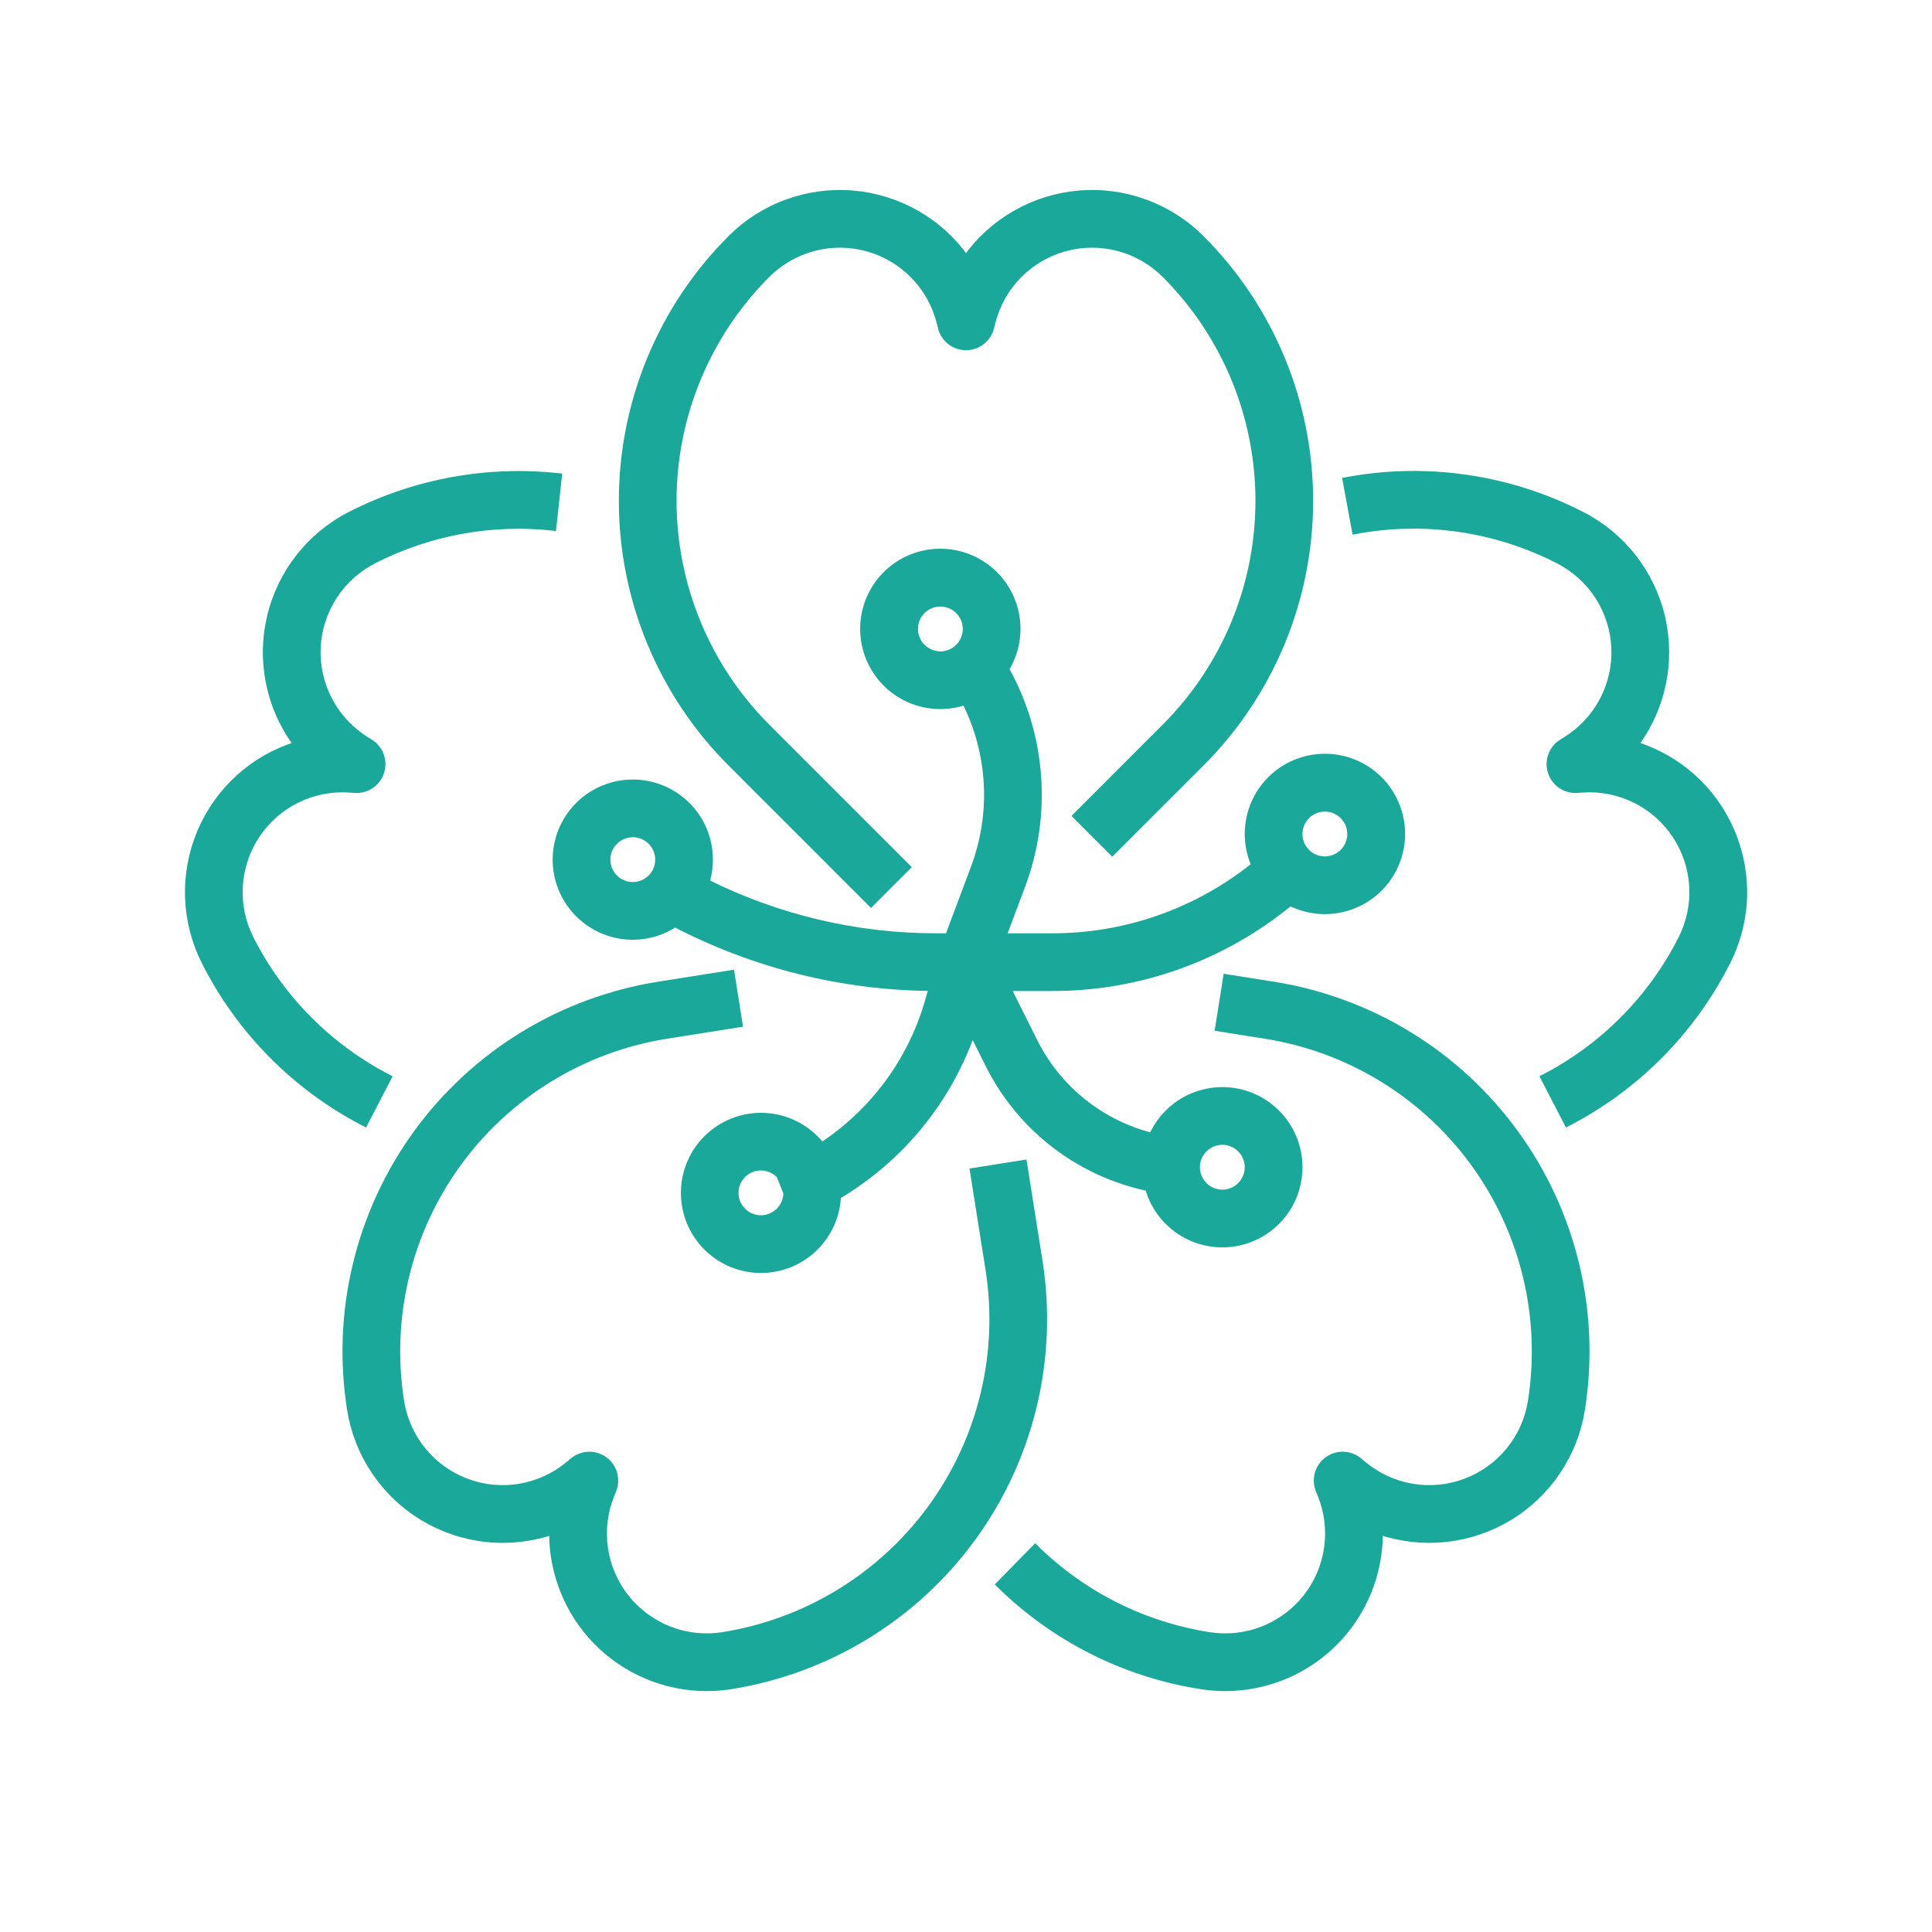
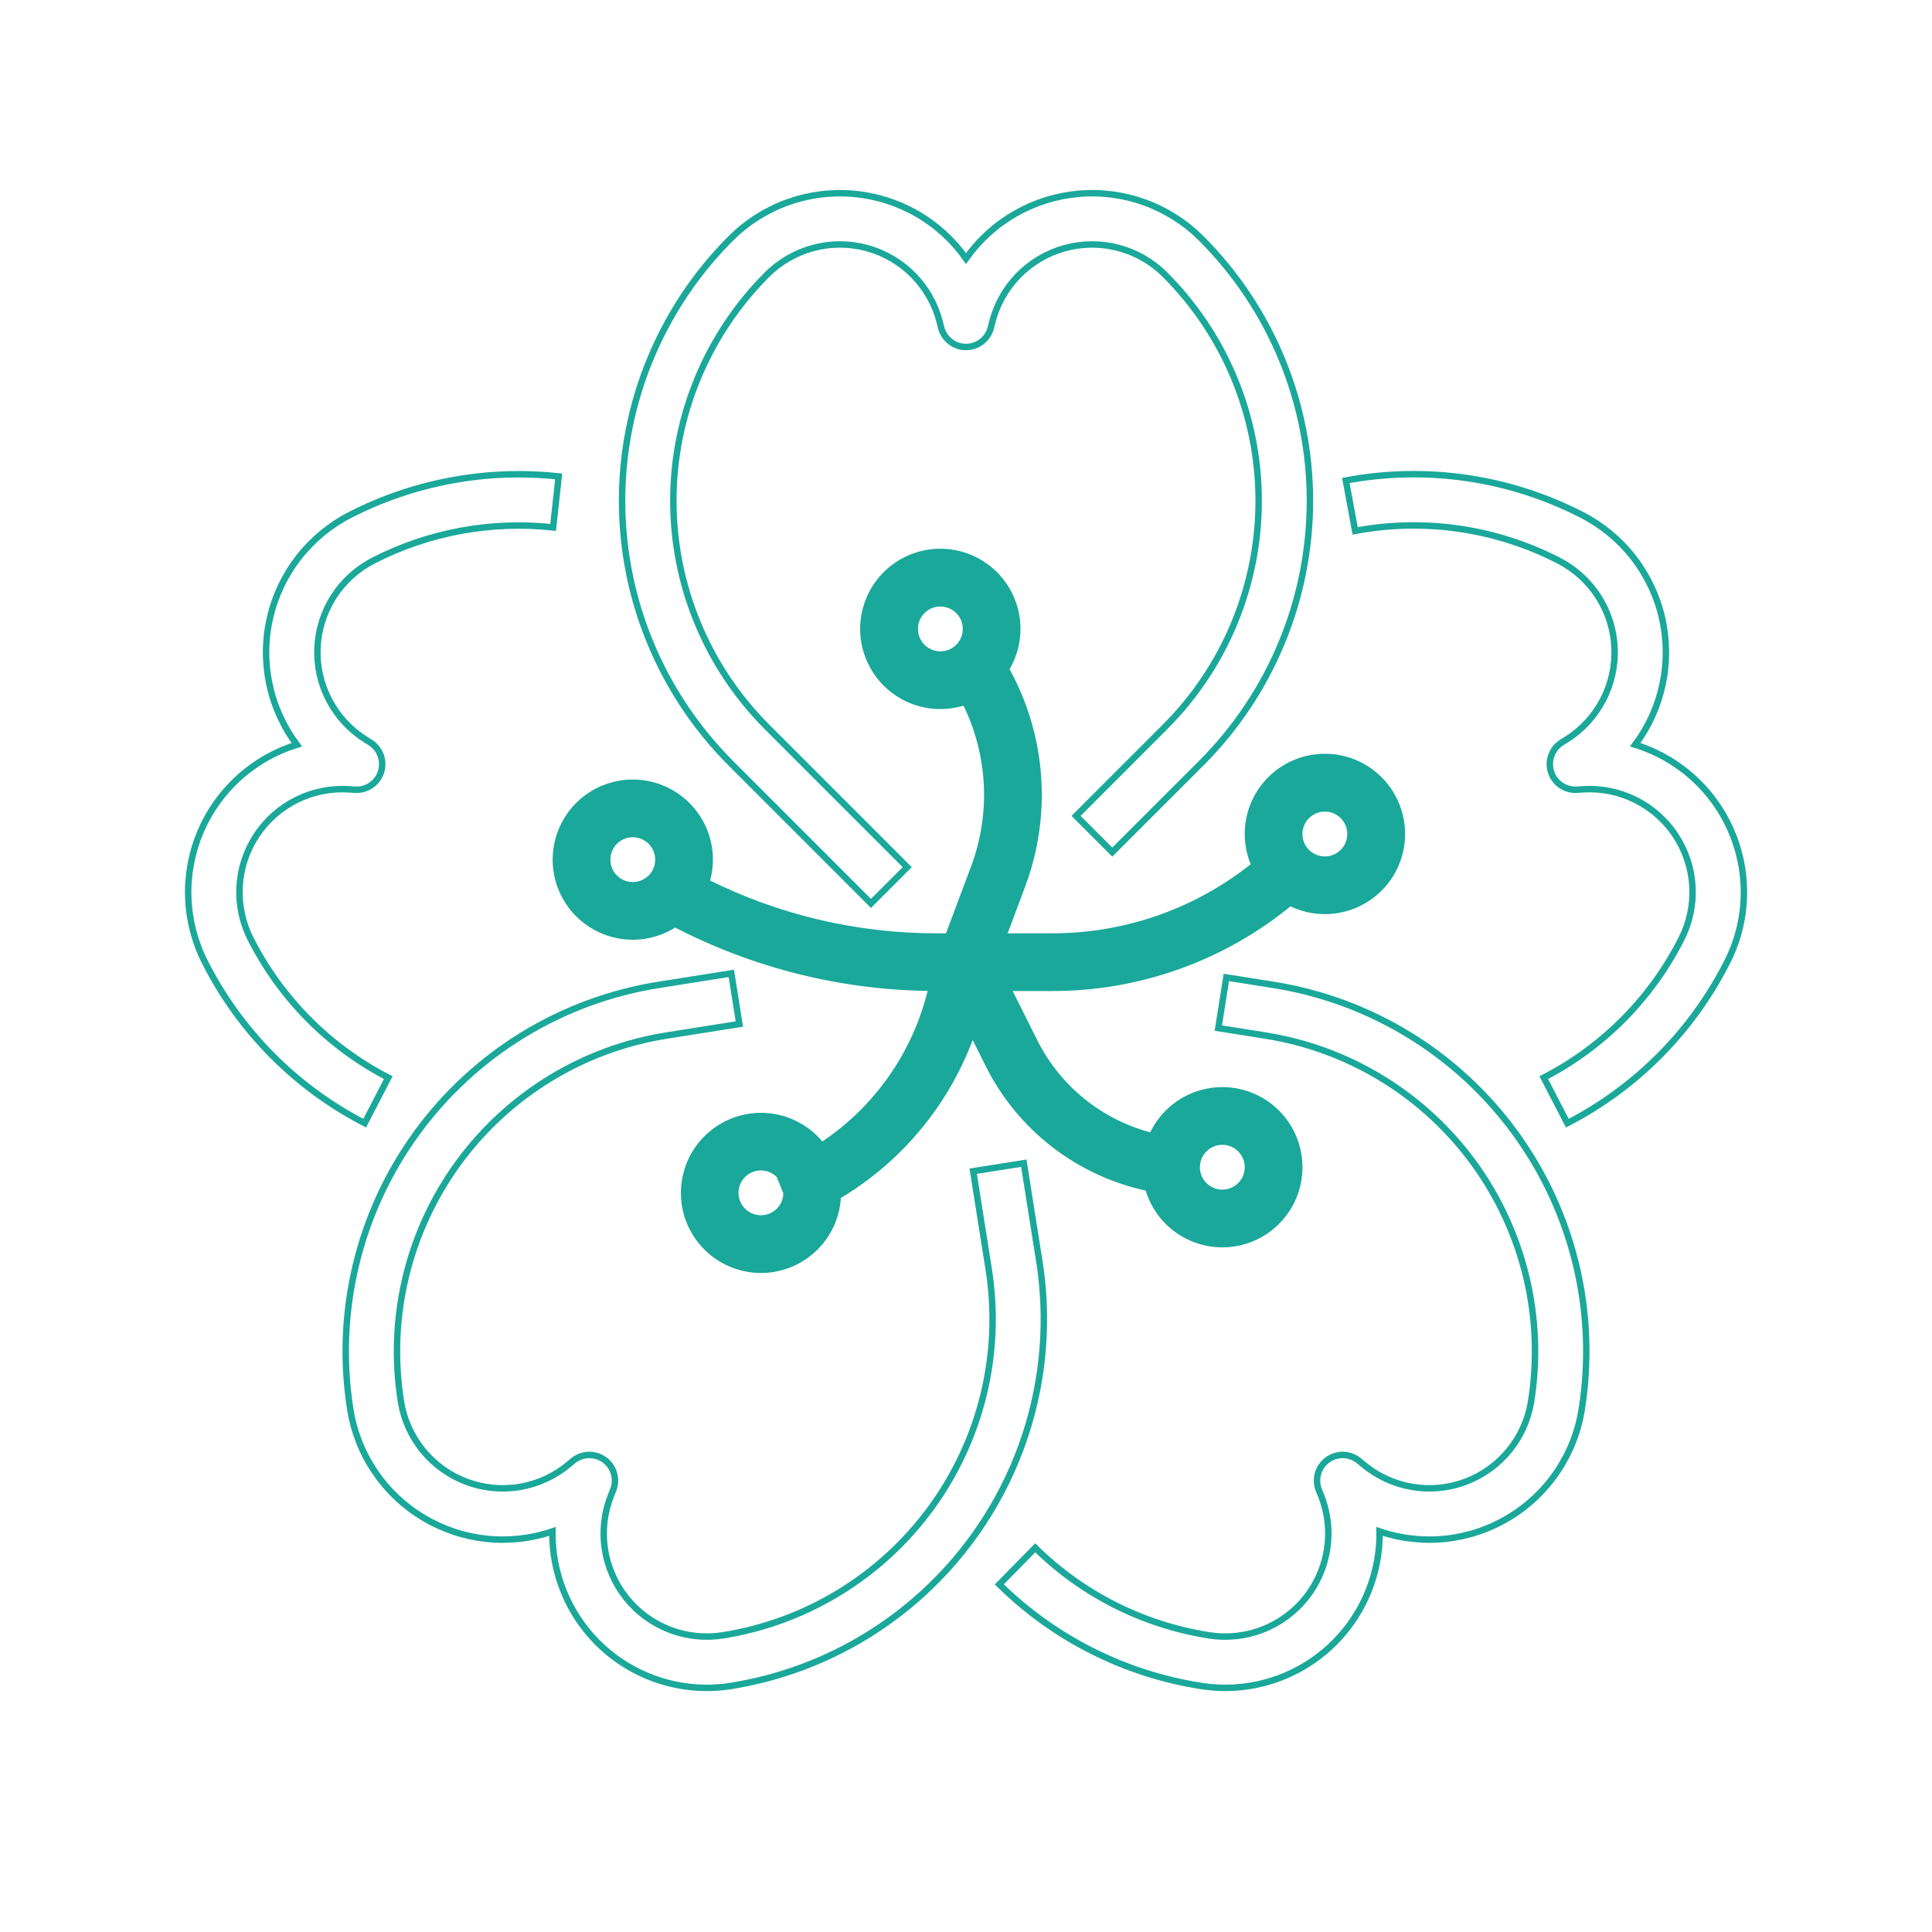
<svg xmlns="http://www.w3.org/2000/svg" width="60" height="60" viewBox="0 0 60 60" fill="none">
  <g clip-path="url(#clip0_2958_5293)">
    <mask id="path-1-outside-1_2958_5293" maskUnits="userSpaceOnUse" x="4.844" y="5" width="50" height="48" fill="black">
      <rect fill="white" x="4.844" y="5" width="50" height="48" />
      <path d="M27.049 28.056L28.175 26.93L23.82 22.575C22.898 21.653 22.167 20.558 21.668 19.353C21.168 18.148 20.911 16.857 20.911 15.552C20.911 14.248 21.168 12.957 21.668 11.752C22.167 10.547 22.898 9.452 23.82 8.53C24.221 8.129 24.721 7.842 25.268 7.698C25.816 7.553 26.392 7.557 26.938 7.708C27.484 7.859 27.98 8.153 28.375 8.558C28.771 8.964 29.052 9.467 29.189 10.017L29.228 10.173C29.271 10.345 29.37 10.498 29.511 10.607C29.65 10.717 29.823 10.776 30 10.776C30.178 10.776 30.35 10.717 30.49 10.607C30.63 10.498 30.73 10.345 30.773 10.173L30.812 10.017C30.949 9.467 31.23 8.964 31.625 8.558C32.021 8.153 32.517 7.859 33.062 7.708C33.608 7.557 34.185 7.553 34.732 7.698C35.28 7.842 35.78 8.129 36.18 8.53C37.102 9.452 37.834 10.547 38.333 11.752C38.832 12.957 39.089 14.248 39.089 15.552C39.089 16.857 38.832 18.148 38.333 19.353C37.834 20.558 37.102 21.653 36.18 22.575L33.418 25.338L34.543 26.463L37.306 23.701C38.376 22.631 39.225 21.36 39.804 19.962C40.383 18.564 40.681 17.066 40.681 15.552C40.681 14.039 40.383 12.54 39.804 11.142C39.225 9.744 38.376 8.474 37.306 7.404C36.812 6.91 36.216 6.53 35.56 6.291C34.904 6.051 34.204 5.958 33.508 6.018C32.812 6.077 32.138 6.288 31.532 6.635C30.926 6.982 30.403 7.457 30 8.028C29.597 7.457 29.075 6.982 28.469 6.635C27.863 6.288 27.188 6.077 26.492 6.017C25.797 5.958 25.096 6.051 24.44 6.291C23.784 6.53 23.189 6.91 22.695 7.404C21.625 8.474 20.776 9.744 20.197 11.142C19.617 12.54 19.319 14.039 19.319 15.552C19.319 17.066 19.617 18.564 20.197 19.962C20.776 21.36 21.625 22.631 22.695 23.701L27.049 28.056ZM12.058 33.467C10.216 32.516 8.721 31.009 7.784 29.16C7.527 28.656 7.409 28.092 7.441 27.526C7.473 26.961 7.654 26.414 7.967 25.941C8.279 25.469 8.711 25.088 9.219 24.837C9.727 24.586 10.293 24.475 10.857 24.514L11.019 24.525C11.196 24.538 11.372 24.49 11.519 24.391C11.666 24.292 11.776 24.146 11.831 23.977C11.886 23.808 11.883 23.626 11.822 23.459C11.761 23.292 11.646 23.151 11.496 23.056L11.359 22.971C10.879 22.67 10.487 22.248 10.224 21.746C9.96 21.245 9.834 20.683 9.859 20.117C9.884 19.551 10.059 19.002 10.365 18.525C10.672 18.049 11.099 17.663 11.604 17.405C13.322 16.527 15.259 16.17 17.178 16.379L17.35 14.796C15.124 14.554 12.875 14.968 10.881 15.987C10.259 16.304 9.714 16.753 9.283 17.303C8.853 17.853 8.547 18.49 8.389 19.171C8.23 19.851 8.222 20.557 8.365 21.241C8.508 21.924 8.799 22.568 9.217 23.128C8.55 23.335 7.936 23.685 7.419 24.154C6.901 24.623 6.493 25.199 6.221 25.843C5.95 26.486 5.822 27.181 5.847 27.879C5.872 28.577 6.049 29.261 6.366 29.883C7.453 32.029 9.188 33.778 11.326 34.881L12.058 33.467ZM32.278 39.175L31.795 36.124L30.223 36.373L30.706 39.424C31.115 42.025 30.475 44.682 28.928 46.812C27.38 48.943 25.05 50.372 22.45 50.787C21.891 50.875 21.318 50.814 20.79 50.609C20.262 50.404 19.798 50.062 19.445 49.619C19.092 49.176 18.863 48.647 18.782 48.086C18.7 47.526 18.769 46.954 18.981 46.428L19.041 46.279C19.108 46.114 19.117 45.932 19.068 45.761C19.019 45.591 18.915 45.441 18.771 45.337C18.628 45.232 18.453 45.179 18.276 45.185C18.098 45.191 17.928 45.257 17.792 45.37L17.668 45.474C17.234 45.838 16.711 46.08 16.153 46.176C15.594 46.272 15.021 46.217 14.49 46.019C13.96 45.82 13.491 45.484 13.133 45.046C12.775 44.607 12.539 44.081 12.451 43.522C12.247 42.233 12.298 40.918 12.603 39.65C12.907 38.381 13.459 37.185 14.225 36.13C14.992 35.075 15.959 34.181 17.071 33.5C18.183 32.818 19.418 32.363 20.706 32.159L22.961 31.802L22.712 30.229L20.457 30.586C18.963 30.823 17.529 31.352 16.239 32.142C14.949 32.933 13.827 33.97 12.937 35.194C12.048 36.419 11.408 37.806 11.055 39.278C10.701 40.749 10.642 42.276 10.878 43.771C10.988 44.461 11.246 45.118 11.636 45.697C12.026 46.277 12.538 46.764 13.136 47.125C13.734 47.486 14.403 47.712 15.098 47.787C15.792 47.862 16.494 47.785 17.155 47.56C17.147 48.194 17.265 48.824 17.502 49.412C17.738 50 18.089 50.536 18.534 50.988C18.979 51.44 19.509 51.799 20.093 52.044C20.678 52.29 21.305 52.417 21.939 52.419C22.194 52.419 22.448 52.399 22.699 52.359C25.716 51.878 28.419 50.219 30.215 47.748C32.011 45.276 32.753 42.193 32.278 39.175ZM39.543 30.586L38.085 30.355L37.836 31.928L39.294 32.159C40.582 32.363 41.818 32.818 42.93 33.5C44.042 34.181 45.009 35.075 45.776 36.13C46.542 37.185 47.093 38.381 47.398 39.65C47.702 40.918 47.754 42.234 47.55 43.522C47.461 44.081 47.226 44.607 46.867 45.046C46.509 45.485 46.041 45.82 45.51 46.019C44.98 46.218 44.406 46.272 43.848 46.176C43.29 46.08 42.767 45.838 42.333 45.474L42.209 45.37C42.073 45.257 41.902 45.191 41.725 45.185C41.548 45.179 41.373 45.232 41.23 45.337C41.086 45.441 40.981 45.591 40.932 45.761C40.883 45.932 40.893 46.114 40.959 46.279L41.02 46.428C41.232 46.953 41.3 47.526 41.219 48.086C41.137 48.647 40.908 49.175 40.556 49.619C40.203 50.062 39.739 50.403 39.211 50.609C38.683 50.814 38.11 50.875 37.551 50.787C35.51 50.468 33.621 49.518 32.15 48.069L31.035 49.205C32.742 50.886 34.934 51.99 37.302 52.359C37.553 52.399 37.807 52.419 38.062 52.419C38.696 52.417 39.323 52.29 39.908 52.044C40.492 51.799 41.022 51.439 41.467 50.988C41.912 50.536 42.263 50 42.499 49.412C42.736 48.824 42.853 48.194 42.845 47.56C43.507 47.785 44.209 47.862 44.903 47.787C45.597 47.712 46.267 47.486 46.865 47.125C47.463 46.764 47.974 46.277 48.364 45.697C48.754 45.118 49.013 44.461 49.122 43.771C49.359 42.276 49.299 40.749 48.946 39.278C48.593 37.806 47.953 36.419 47.063 35.194C46.174 33.97 45.052 32.933 43.762 32.142C42.471 31.352 41.038 30.823 39.543 30.586ZM53.923 26.226C53.686 25.496 53.278 24.833 52.731 24.294C52.185 23.755 51.517 23.355 50.784 23.128C51.202 22.568 51.492 21.924 51.635 21.241C51.778 20.557 51.77 19.851 51.612 19.17C51.453 18.49 51.148 17.853 50.718 17.303C50.287 16.753 49.742 16.304 49.12 15.987C46.864 14.829 44.288 14.454 41.796 14.922L42.086 16.487C44.233 16.084 46.453 16.407 48.397 17.405C48.901 17.663 49.329 18.049 49.635 18.525C49.942 19.002 50.117 19.551 50.141 20.117C50.166 20.683 50.041 21.245 49.777 21.746C49.514 22.248 49.122 22.67 48.642 22.971L48.505 23.056C48.354 23.15 48.239 23.292 48.179 23.459C48.118 23.626 48.115 23.808 48.17 23.977C48.224 24.146 48.334 24.292 48.481 24.391C48.629 24.49 48.805 24.538 48.982 24.525L49.143 24.514C49.708 24.475 50.273 24.586 50.781 24.837C51.289 25.088 51.721 25.469 52.034 25.941C52.346 26.414 52.528 26.961 52.56 27.526C52.592 28.092 52.473 28.656 52.216 29.16C51.28 31.009 49.785 32.516 47.943 33.467L48.675 34.881C50.812 33.778 52.548 32.029 53.635 29.883C53.922 29.323 54.096 28.711 54.145 28.084C54.194 27.456 54.119 26.824 53.923 26.226Z" />
    </mask>
-     <path d="M27.049 28.056L28.175 26.93L23.82 22.575C22.898 21.653 22.167 20.558 21.668 19.353C21.168 18.148 20.911 16.857 20.911 15.552C20.911 14.248 21.168 12.957 21.668 11.752C22.167 10.547 22.898 9.452 23.82 8.53C24.221 8.129 24.721 7.842 25.268 7.698C25.816 7.553 26.392 7.557 26.938 7.708C27.484 7.859 27.98 8.153 28.375 8.558C28.771 8.964 29.052 9.467 29.189 10.017L29.228 10.173C29.271 10.345 29.37 10.498 29.511 10.607C29.65 10.717 29.823 10.776 30 10.776C30.178 10.776 30.35 10.717 30.49 10.607C30.63 10.498 30.73 10.345 30.773 10.173L30.812 10.017C30.949 9.467 31.23 8.964 31.625 8.558C32.021 8.153 32.517 7.859 33.062 7.708C33.608 7.557 34.185 7.553 34.732 7.698C35.28 7.842 35.78 8.129 36.18 8.53C37.102 9.452 37.834 10.547 38.333 11.752C38.832 12.957 39.089 14.248 39.089 15.552C39.089 16.857 38.832 18.148 38.333 19.353C37.834 20.558 37.102 21.653 36.18 22.575L33.418 25.338L34.543 26.463L37.306 23.701C38.376 22.631 39.225 21.36 39.804 19.962C40.383 18.564 40.681 17.066 40.681 15.552C40.681 14.039 40.383 12.54 39.804 11.142C39.225 9.744 38.376 8.474 37.306 7.404C36.812 6.91 36.216 6.53 35.56 6.291C34.904 6.051 34.204 5.958 33.508 6.018C32.812 6.077 32.138 6.288 31.532 6.635C30.926 6.982 30.403 7.457 30 8.028C29.597 7.457 29.075 6.982 28.469 6.635C27.863 6.288 27.188 6.077 26.492 6.017C25.797 5.958 25.096 6.051 24.44 6.291C23.784 6.53 23.189 6.91 22.695 7.404C21.625 8.474 20.776 9.744 20.197 11.142C19.617 12.54 19.319 14.039 19.319 15.552C19.319 17.066 19.617 18.564 20.197 19.962C20.776 21.36 21.625 22.631 22.695 23.701L27.049 28.056ZM12.058 33.467C10.216 32.516 8.721 31.009 7.784 29.16C7.527 28.656 7.409 28.092 7.441 27.526C7.473 26.961 7.654 26.414 7.967 25.941C8.279 25.469 8.711 25.088 9.219 24.837C9.727 24.586 10.293 24.475 10.857 24.514L11.019 24.525C11.196 24.538 11.372 24.49 11.519 24.391C11.666 24.292 11.776 24.146 11.831 23.977C11.886 23.808 11.883 23.626 11.822 23.459C11.761 23.292 11.646 23.151 11.496 23.056L11.359 22.971C10.879 22.67 10.487 22.248 10.224 21.746C9.96 21.245 9.834 20.683 9.859 20.117C9.884 19.551 10.059 19.002 10.365 18.525C10.672 18.049 11.099 17.663 11.604 17.405C13.322 16.527 15.259 16.17 17.178 16.379L17.35 14.796C15.124 14.554 12.875 14.968 10.881 15.987C10.259 16.304 9.714 16.753 9.283 17.303C8.853 17.853 8.547 18.49 8.389 19.171C8.23 19.851 8.222 20.557 8.365 21.241C8.508 21.924 8.799 22.568 9.217 23.128C8.55 23.335 7.936 23.685 7.419 24.154C6.901 24.623 6.493 25.199 6.221 25.843C5.95 26.486 5.822 27.181 5.847 27.879C5.872 28.577 6.049 29.261 6.366 29.883C7.453 32.029 9.188 33.778 11.326 34.881L12.058 33.467ZM32.278 39.175L31.795 36.124L30.223 36.373L30.706 39.424C31.115 42.025 30.475 44.682 28.928 46.812C27.38 48.943 25.05 50.372 22.45 50.787C21.891 50.875 21.318 50.814 20.79 50.609C20.262 50.404 19.798 50.062 19.445 49.619C19.092 49.176 18.863 48.647 18.782 48.086C18.7 47.526 18.769 46.954 18.981 46.428L19.041 46.279C19.108 46.114 19.117 45.932 19.068 45.761C19.019 45.591 18.915 45.441 18.771 45.337C18.628 45.232 18.453 45.179 18.276 45.185C18.098 45.191 17.928 45.257 17.792 45.37L17.668 45.474C17.234 45.838 16.711 46.08 16.153 46.176C15.594 46.272 15.021 46.217 14.49 46.019C13.96 45.82 13.491 45.484 13.133 45.046C12.775 44.607 12.539 44.081 12.451 43.522C12.247 42.233 12.298 40.918 12.603 39.65C12.907 38.381 13.459 37.185 14.225 36.13C14.992 35.075 15.959 34.181 17.071 33.5C18.183 32.818 19.418 32.363 20.706 32.159L22.961 31.802L22.712 30.229L20.457 30.586C18.963 30.823 17.529 31.352 16.239 32.142C14.949 32.933 13.827 33.97 12.937 35.194C12.048 36.419 11.408 37.806 11.055 39.278C10.701 40.749 10.642 42.276 10.878 43.771C10.988 44.461 11.246 45.118 11.636 45.697C12.026 46.277 12.538 46.764 13.136 47.125C13.734 47.486 14.403 47.712 15.098 47.787C15.792 47.862 16.494 47.785 17.155 47.56C17.147 48.194 17.265 48.824 17.502 49.412C17.738 50 18.089 50.536 18.534 50.988C18.979 51.44 19.509 51.799 20.093 52.044C20.678 52.29 21.305 52.417 21.939 52.419C22.194 52.419 22.448 52.399 22.699 52.359C25.716 51.878 28.419 50.219 30.215 47.748C32.011 45.276 32.753 42.193 32.278 39.175ZM39.543 30.586L38.085 30.355L37.836 31.928L39.294 32.159C40.582 32.363 41.818 32.818 42.93 33.5C44.042 34.181 45.009 35.075 45.776 36.13C46.542 37.185 47.093 38.381 47.398 39.65C47.702 40.918 47.754 42.234 47.55 43.522C47.461 44.081 47.226 44.607 46.867 45.046C46.509 45.485 46.041 45.82 45.51 46.019C44.98 46.218 44.406 46.272 43.848 46.176C43.29 46.08 42.767 45.838 42.333 45.474L42.209 45.37C42.073 45.257 41.902 45.191 41.725 45.185C41.548 45.179 41.373 45.232 41.23 45.337C41.086 45.441 40.981 45.591 40.932 45.761C40.883 45.932 40.893 46.114 40.959 46.279L41.02 46.428C41.232 46.953 41.3 47.526 41.219 48.086C41.137 48.647 40.908 49.175 40.556 49.619C40.203 50.062 39.739 50.403 39.211 50.609C38.683 50.814 38.11 50.875 37.551 50.787C35.51 50.468 33.621 49.518 32.15 48.069L31.035 49.205C32.742 50.886 34.934 51.99 37.302 52.359C37.553 52.399 37.807 52.419 38.062 52.419C38.696 52.417 39.323 52.29 39.908 52.044C40.492 51.799 41.022 51.439 41.467 50.988C41.912 50.536 42.263 50 42.499 49.412C42.736 48.824 42.853 48.194 42.845 47.56C43.507 47.785 44.209 47.862 44.903 47.787C45.597 47.712 46.267 47.486 46.865 47.125C47.463 46.764 47.974 46.277 48.364 45.697C48.754 45.118 49.013 44.461 49.122 43.771C49.359 42.276 49.299 40.749 48.946 39.278C48.593 37.806 47.953 36.419 47.063 35.194C46.174 33.97 45.052 32.933 43.762 32.142C42.471 31.352 41.038 30.823 39.543 30.586ZM53.923 26.226C53.686 25.496 53.278 24.833 52.731 24.294C52.185 23.755 51.517 23.355 50.784 23.128C51.202 22.568 51.492 21.924 51.635 21.241C51.778 20.557 51.77 19.851 51.612 19.17C51.453 18.49 51.148 17.853 50.718 17.303C50.287 16.753 49.742 16.304 49.12 15.987C46.864 14.829 44.288 14.454 41.796 14.922L42.086 16.487C44.233 16.084 46.453 16.407 48.397 17.405C48.901 17.663 49.329 18.049 49.635 18.525C49.942 19.002 50.117 19.551 50.141 20.117C50.166 20.683 50.041 21.245 49.777 21.746C49.514 22.248 49.122 22.67 48.642 22.971L48.505 23.056C48.354 23.15 48.239 23.292 48.179 23.459C48.118 23.626 48.115 23.808 48.17 23.977C48.224 24.146 48.334 24.292 48.481 24.391C48.629 24.49 48.805 24.538 48.982 24.525L49.143 24.514C49.708 24.475 50.273 24.586 50.781 24.837C51.289 25.088 51.721 25.469 52.034 25.941C52.346 26.414 52.528 26.961 52.56 27.526C52.592 28.092 52.473 28.656 52.216 29.16C51.28 31.009 49.785 32.516 47.943 33.467L48.675 34.881C50.812 33.778 52.548 32.029 53.635 29.883C53.922 29.323 54.096 28.711 54.145 28.084C54.194 27.456 54.119 26.824 53.923 26.226Z" fill="#1AA89A" />
    <path d="M27.049 28.056L28.175 26.93L23.82 22.575C22.898 21.653 22.167 20.558 21.668 19.353C21.168 18.148 20.911 16.857 20.911 15.552C20.911 14.248 21.168 12.957 21.668 11.752C22.167 10.547 22.898 9.452 23.82 8.53C24.221 8.129 24.721 7.842 25.268 7.698C25.816 7.553 26.392 7.557 26.938 7.708C27.484 7.859 27.98 8.153 28.375 8.558C28.771 8.964 29.052 9.467 29.189 10.017L29.228 10.173C29.271 10.345 29.37 10.498 29.511 10.607C29.65 10.717 29.823 10.776 30 10.776C30.178 10.776 30.35 10.717 30.49 10.607C30.63 10.498 30.73 10.345 30.773 10.173L30.812 10.017C30.949 9.467 31.23 8.964 31.625 8.558C32.021 8.153 32.517 7.859 33.062 7.708C33.608 7.557 34.185 7.553 34.732 7.698C35.28 7.842 35.78 8.129 36.18 8.53C37.102 9.452 37.834 10.547 38.333 11.752C38.832 12.957 39.089 14.248 39.089 15.552C39.089 16.857 38.832 18.148 38.333 19.353C37.834 20.558 37.102 21.653 36.18 22.575L33.418 25.338L34.543 26.463L37.306 23.701C38.376 22.631 39.225 21.36 39.804 19.962C40.383 18.564 40.681 17.066 40.681 15.552C40.681 14.039 40.383 12.54 39.804 11.142C39.225 9.744 38.376 8.474 37.306 7.404C36.812 6.91 36.216 6.53 35.56 6.291C34.904 6.051 34.204 5.958 33.508 6.018C32.812 6.077 32.138 6.288 31.532 6.635C30.926 6.982 30.403 7.457 30 8.028C29.597 7.457 29.075 6.982 28.469 6.635C27.863 6.288 27.188 6.077 26.492 6.017C25.797 5.958 25.096 6.051 24.44 6.291C23.784 6.53 23.189 6.91 22.695 7.404C21.625 8.474 20.776 9.744 20.197 11.142C19.617 12.54 19.319 14.039 19.319 15.552C19.319 17.066 19.617 18.564 20.197 19.962C20.776 21.36 21.625 22.631 22.695 23.701L27.049 28.056ZM12.058 33.467C10.216 32.516 8.721 31.009 7.784 29.16C7.527 28.656 7.409 28.092 7.441 27.526C7.473 26.961 7.654 26.414 7.967 25.941C8.279 25.469 8.711 25.088 9.219 24.837C9.727 24.586 10.293 24.475 10.857 24.514L11.019 24.525C11.196 24.538 11.372 24.49 11.519 24.391C11.666 24.292 11.776 24.146 11.831 23.977C11.886 23.808 11.883 23.626 11.822 23.459C11.761 23.292 11.646 23.151 11.496 23.056L11.359 22.971C10.879 22.67 10.487 22.248 10.224 21.746C9.96 21.245 9.834 20.683 9.859 20.117C9.884 19.551 10.059 19.002 10.365 18.525C10.672 18.049 11.099 17.663 11.604 17.405C13.322 16.527 15.259 16.17 17.178 16.379L17.35 14.796C15.124 14.554 12.875 14.968 10.881 15.987C10.259 16.304 9.714 16.753 9.283 17.303C8.853 17.853 8.547 18.49 8.389 19.171C8.23 19.851 8.222 20.557 8.365 21.241C8.508 21.924 8.799 22.568 9.217 23.128C8.55 23.335 7.936 23.685 7.419 24.154C6.901 24.623 6.493 25.199 6.221 25.843C5.95 26.486 5.822 27.181 5.847 27.879C5.872 28.577 6.049 29.261 6.366 29.883C7.453 32.029 9.188 33.778 11.326 34.881L12.058 33.467ZM32.278 39.175L31.795 36.124L30.223 36.373L30.706 39.424C31.115 42.025 30.475 44.682 28.928 46.812C27.38 48.943 25.05 50.372 22.45 50.787C21.891 50.875 21.318 50.814 20.79 50.609C20.262 50.404 19.798 50.062 19.445 49.619C19.092 49.176 18.863 48.647 18.782 48.086C18.7 47.526 18.769 46.954 18.981 46.428L19.041 46.279C19.108 46.114 19.117 45.932 19.068 45.761C19.019 45.591 18.915 45.441 18.771 45.337C18.628 45.232 18.453 45.179 18.276 45.185C18.098 45.191 17.928 45.257 17.792 45.37L17.668 45.474C17.234 45.838 16.711 46.08 16.153 46.176C15.594 46.272 15.021 46.217 14.49 46.019C13.96 45.82 13.491 45.484 13.133 45.046C12.775 44.607 12.539 44.081 12.451 43.522C12.247 42.233 12.298 40.918 12.603 39.65C12.907 38.381 13.459 37.185 14.225 36.13C14.992 35.075 15.959 34.181 17.071 33.5C18.183 32.818 19.418 32.363 20.706 32.159L22.961 31.802L22.712 30.229L20.457 30.586C18.963 30.823 17.529 31.352 16.239 32.142C14.949 32.933 13.827 33.97 12.937 35.194C12.048 36.419 11.408 37.806 11.055 39.278C10.701 40.749 10.642 42.276 10.878 43.771C10.988 44.461 11.246 45.118 11.636 45.697C12.026 46.277 12.538 46.764 13.136 47.125C13.734 47.486 14.403 47.712 15.098 47.787C15.792 47.862 16.494 47.785 17.155 47.56C17.147 48.194 17.265 48.824 17.502 49.412C17.738 50 18.089 50.536 18.534 50.988C18.979 51.44 19.509 51.799 20.093 52.044C20.678 52.29 21.305 52.417 21.939 52.419C22.194 52.419 22.448 52.399 22.699 52.359C25.716 51.878 28.419 50.219 30.215 47.748C32.011 45.276 32.753 42.193 32.278 39.175ZM39.543 30.586L38.085 30.355L37.836 31.928L39.294 32.159C40.582 32.363 41.818 32.818 42.93 33.5C44.042 34.181 45.009 35.075 45.776 36.13C46.542 37.185 47.093 38.381 47.398 39.65C47.702 40.918 47.754 42.234 47.55 43.522C47.461 44.081 47.226 44.607 46.867 45.046C46.509 45.485 46.041 45.82 45.51 46.019C44.98 46.218 44.406 46.272 43.848 46.176C43.29 46.08 42.767 45.838 42.333 45.474L42.209 45.37C42.073 45.257 41.902 45.191 41.725 45.185C41.548 45.179 41.373 45.232 41.23 45.337C41.086 45.441 40.981 45.591 40.932 45.761C40.883 45.932 40.893 46.114 40.959 46.279L41.02 46.428C41.232 46.953 41.3 47.526 41.219 48.086C41.137 48.647 40.908 49.175 40.556 49.619C40.203 50.062 39.739 50.403 39.211 50.609C38.683 50.814 38.11 50.875 37.551 50.787C35.51 50.468 33.621 49.518 32.15 48.069L31.035 49.205C32.742 50.886 34.934 51.99 37.302 52.359C37.553 52.399 37.807 52.419 38.062 52.419C38.696 52.417 39.323 52.29 39.908 52.044C40.492 51.799 41.022 51.439 41.467 50.988C41.912 50.536 42.263 50 42.499 49.412C42.736 48.824 42.853 48.194 42.845 47.56C43.507 47.785 44.209 47.862 44.903 47.787C45.597 47.712 46.267 47.486 46.865 47.125C47.463 46.764 47.974 46.277 48.364 45.697C48.754 45.118 49.013 44.461 49.122 43.771C49.359 42.276 49.299 40.749 48.946 39.278C48.593 37.806 47.953 36.419 47.063 35.194C46.174 33.97 45.052 32.933 43.762 32.142C42.471 31.352 41.038 30.823 39.543 30.586ZM53.923 26.226C53.686 25.496 53.278 24.833 52.731 24.294C52.185 23.755 51.517 23.355 50.784 23.128C51.202 22.568 51.492 21.924 51.635 21.241C51.778 20.557 51.77 19.851 51.612 19.17C51.453 18.49 51.148 17.853 50.718 17.303C50.287 16.753 49.742 16.304 49.12 15.987C46.864 14.829 44.288 14.454 41.796 14.922L42.086 16.487C44.233 16.084 46.453 16.407 48.397 17.405C48.901 17.663 49.329 18.049 49.635 18.525C49.942 19.002 50.117 19.551 50.141 20.117C50.166 20.683 50.041 21.245 49.777 21.746C49.514 22.248 49.122 22.67 48.642 22.971L48.505 23.056C48.354 23.15 48.239 23.292 48.179 23.459C48.118 23.626 48.115 23.808 48.17 23.977C48.224 24.146 48.334 24.292 48.481 24.391C48.629 24.49 48.805 24.538 48.982 24.525L49.143 24.514C49.708 24.475 50.273 24.586 50.781 24.837C51.289 25.088 51.721 25.469 52.034 25.941C52.346 26.414 52.528 26.961 52.56 27.526C52.592 28.092 52.473 28.656 52.216 29.16C51.28 31.009 49.785 32.516 47.943 33.467L48.675 34.881C50.812 33.778 52.548 32.029 53.635 29.883C53.922 29.323 54.096 28.711 54.145 28.084C54.194 27.456 54.119 26.824 53.923 26.226Z" stroke="#1AA89A" stroke-width="0.2" mask="url(#path-1-outside-1_2958_5293)" />
    <mask id="path-2-outside-2_2958_5293" maskUnits="userSpaceOnUse" x="16.264" y="16.141" width="28" height="24" fill="black">
      <rect fill="white" x="16.264" y="16.141" width="28" height="24" />
      <path d="M19.652 29.085C20.118 29.085 20.574 28.948 20.963 28.691C23.429 29.975 26.165 30.655 28.945 30.675L28.82 31.113C28.289 32.949 27.117 34.535 25.518 35.583C25.174 35.14 24.685 34.832 24.137 34.714C23.589 34.595 23.017 34.674 22.521 34.935C22.025 35.196 21.636 35.624 21.424 36.142C21.212 36.661 21.189 37.239 21.359 37.773C21.53 38.307 21.883 38.764 22.357 39.064C22.831 39.363 23.395 39.487 23.951 39.412C24.507 39.337 25.018 39.069 25.396 38.655C25.774 38.24 25.994 37.706 26.017 37.146C27.966 35.991 29.445 34.186 30.193 32.047L30.692 33.045C31.175 34.02 31.874 34.873 32.734 35.539C33.595 36.205 34.595 36.666 35.66 36.89C35.811 37.432 36.148 37.903 36.612 38.221C37.077 38.538 37.638 38.682 38.198 38.626C38.758 38.571 39.28 38.319 39.672 37.916C40.065 37.513 40.303 36.984 40.343 36.423C40.384 35.862 40.226 35.305 39.896 34.849C39.566 34.393 39.086 34.069 38.54 33.932C37.994 33.796 37.418 33.857 36.912 34.104C36.407 34.351 36.005 34.768 35.777 35.283C34.99 35.085 34.255 34.719 33.623 34.21C32.991 33.701 32.477 33.06 32.116 32.333L31.288 30.677H32.661C35.362 30.685 37.98 29.748 40.064 28.029C40.566 28.285 41.143 28.354 41.691 28.226C42.24 28.097 42.726 27.779 43.063 27.327C43.399 26.875 43.566 26.318 43.532 25.756C43.498 25.193 43.267 24.66 42.879 24.252C42.49 23.843 41.97 23.585 41.41 23.523C40.85 23.461 40.286 23.599 39.817 23.912C39.349 24.225 39.006 24.694 38.85 25.236C38.694 25.777 38.734 26.357 38.963 26.871C37.178 28.31 34.953 29.091 32.661 29.085H31.149L31.736 27.519C32.148 26.427 32.318 25.259 32.232 24.095C32.146 22.931 31.807 21.8 31.239 20.78C31.533 20.301 31.649 19.733 31.566 19.177C31.482 18.62 31.205 18.111 30.784 17.739C30.362 17.367 29.822 17.155 29.26 17.142C28.698 17.128 28.149 17.313 27.709 17.665C27.27 18.016 26.969 18.511 26.859 19.063C26.748 19.614 26.837 20.187 27.107 20.68C27.378 21.173 27.813 21.555 28.338 21.759C28.862 21.962 29.442 21.974 29.974 21.793C30.374 22.588 30.605 23.458 30.652 24.348C30.698 25.237 30.56 26.127 30.245 26.96L29.448 29.085H29.069C26.592 29.084 24.15 28.507 21.934 27.399C22.082 26.919 22.075 26.404 21.913 25.928C21.751 25.452 21.443 25.039 21.033 24.749C20.623 24.458 20.131 24.304 19.628 24.309C19.126 24.314 18.637 24.477 18.233 24.776C17.829 25.074 17.529 25.493 17.376 25.972C17.224 26.451 17.226 26.966 17.383 27.444C17.541 27.921 17.845 28.337 18.252 28.631C18.659 28.926 19.149 29.085 19.652 29.085ZM23.632 37.841C23.5 37.841 23.37 37.809 23.254 37.746C23.137 37.684 23.038 37.594 22.966 37.483C22.893 37.373 22.849 37.247 22.837 37.115C22.826 36.984 22.847 36.852 22.899 36.73C22.951 36.609 23.033 36.503 23.136 36.421C23.24 36.339 23.362 36.284 23.492 36.261C23.622 36.238 23.755 36.248 23.881 36.289C24.006 36.331 24.119 36.403 24.209 36.499L24.428 37.045C24.427 37.256 24.344 37.459 24.194 37.608C24.045 37.757 23.843 37.841 23.632 37.841ZM37.96 35.453C38.118 35.453 38.272 35.5 38.403 35.587C38.533 35.675 38.635 35.799 38.696 35.944C38.756 36.09 38.772 36.25 38.741 36.404C38.71 36.559 38.634 36.701 38.523 36.812C38.412 36.923 38.27 36.999 38.115 37.03C37.961 37.061 37.801 37.045 37.656 36.984C37.51 36.924 37.386 36.822 37.298 36.691C37.211 36.56 37.164 36.407 37.164 36.249C37.164 36.038 37.248 35.836 37.398 35.687C37.547 35.537 37.749 35.453 37.96 35.453ZM41.144 25.105C41.302 25.105 41.456 25.151 41.587 25.239C41.718 25.326 41.819 25.451 41.88 25.596C41.94 25.742 41.956 25.902 41.925 26.056C41.894 26.21 41.819 26.352 41.707 26.464C41.596 26.575 41.454 26.651 41.3 26.681C41.145 26.712 40.985 26.697 40.84 26.636C40.694 26.576 40.57 26.474 40.482 26.343C40.395 26.212 40.348 26.058 40.348 25.901C40.349 25.69 40.432 25.487 40.582 25.338C40.731 25.189 40.933 25.105 41.144 25.105ZM28.408 19.533C28.408 19.375 28.455 19.221 28.542 19.09C28.63 18.959 28.754 18.857 28.899 18.797C29.045 18.737 29.205 18.721 29.359 18.752C29.514 18.783 29.655 18.858 29.767 18.97C29.878 19.081 29.954 19.223 29.985 19.377C30.015 19.532 30 19.692 29.939 19.837C29.879 19.983 29.777 20.107 29.646 20.195C29.515 20.282 29.361 20.329 29.204 20.329C28.993 20.328 28.791 20.244 28.641 20.095C28.492 19.946 28.408 19.744 28.408 19.533ZM19.652 25.901C19.809 25.901 19.963 25.948 20.094 26.035C20.225 26.122 20.327 26.247 20.387 26.392C20.447 26.538 20.463 26.698 20.432 26.852C20.402 27.006 20.326 27.148 20.215 27.26C20.103 27.371 19.961 27.447 19.807 27.477C19.652 27.508 19.492 27.492 19.347 27.432C19.202 27.372 19.077 27.27 18.99 27.139C18.902 27.008 18.856 26.854 18.856 26.697C18.856 26.486 18.94 26.284 19.089 26.134C19.238 25.985 19.441 25.901 19.652 25.901Z" />
    </mask>
    <path d="M19.652 29.085C20.118 29.085 20.574 28.948 20.963 28.691C23.429 29.975 26.165 30.655 28.945 30.675L28.82 31.113C28.289 32.949 27.117 34.535 25.518 35.583C25.174 35.14 24.685 34.832 24.137 34.714C23.589 34.595 23.017 34.674 22.521 34.935C22.025 35.196 21.636 35.624 21.424 36.142C21.212 36.661 21.189 37.239 21.359 37.773C21.53 38.307 21.883 38.764 22.357 39.064C22.831 39.363 23.395 39.487 23.951 39.412C24.507 39.337 25.018 39.069 25.396 38.655C25.774 38.24 25.994 37.706 26.017 37.146C27.966 35.991 29.445 34.186 30.193 32.047L30.692 33.045C31.175 34.02 31.874 34.873 32.734 35.539C33.595 36.205 34.595 36.666 35.66 36.89C35.811 37.432 36.148 37.903 36.612 38.221C37.077 38.538 37.638 38.682 38.198 38.626C38.758 38.571 39.28 38.319 39.672 37.916C40.065 37.513 40.303 36.984 40.343 36.423C40.384 35.862 40.226 35.305 39.896 34.849C39.566 34.393 39.086 34.069 38.54 33.932C37.994 33.796 37.418 33.857 36.912 34.104C36.407 34.351 36.005 34.768 35.777 35.283C34.99 35.085 34.255 34.719 33.623 34.21C32.991 33.701 32.477 33.06 32.116 32.333L31.288 30.677H32.661C35.362 30.685 37.98 29.748 40.064 28.029C40.566 28.285 41.143 28.354 41.691 28.226C42.24 28.097 42.726 27.779 43.063 27.327C43.399 26.875 43.566 26.318 43.532 25.756C43.498 25.193 43.267 24.66 42.879 24.252C42.49 23.843 41.97 23.585 41.41 23.523C40.85 23.461 40.286 23.599 39.817 23.912C39.349 24.225 39.006 24.694 38.85 25.236C38.694 25.777 38.734 26.357 38.963 26.871C37.178 28.31 34.953 29.091 32.661 29.085H31.149L31.736 27.519C32.148 26.427 32.318 25.259 32.232 24.095C32.146 22.931 31.807 21.8 31.239 20.78C31.533 20.301 31.649 19.733 31.566 19.177C31.482 18.62 31.205 18.111 30.784 17.739C30.362 17.367 29.822 17.155 29.26 17.142C28.698 17.128 28.149 17.313 27.709 17.665C27.27 18.016 26.969 18.511 26.859 19.063C26.748 19.614 26.837 20.187 27.107 20.68C27.378 21.173 27.813 21.555 28.338 21.759C28.862 21.962 29.442 21.974 29.974 21.793C30.374 22.588 30.605 23.458 30.652 24.348C30.698 25.237 30.56 26.127 30.245 26.96L29.448 29.085H29.069C26.592 29.084 24.15 28.507 21.934 27.399C22.082 26.919 22.075 26.404 21.913 25.928C21.751 25.452 21.443 25.039 21.033 24.749C20.623 24.458 20.131 24.304 19.628 24.309C19.126 24.314 18.637 24.477 18.233 24.776C17.829 25.074 17.529 25.493 17.376 25.972C17.224 26.451 17.226 26.966 17.383 27.444C17.541 27.921 17.845 28.337 18.252 28.631C18.659 28.926 19.149 29.085 19.652 29.085ZM23.632 37.841C23.5 37.841 23.37 37.809 23.254 37.746C23.137 37.684 23.038 37.594 22.966 37.483C22.893 37.373 22.849 37.247 22.837 37.115C22.826 36.984 22.847 36.852 22.899 36.73C22.951 36.609 23.033 36.503 23.136 36.421C23.24 36.339 23.362 36.284 23.492 36.261C23.622 36.238 23.755 36.248 23.881 36.289C24.006 36.331 24.119 36.403 24.209 36.499L24.428 37.045C24.427 37.256 24.344 37.459 24.194 37.608C24.045 37.757 23.843 37.841 23.632 37.841ZM37.96 35.453C38.118 35.453 38.272 35.5 38.403 35.587C38.533 35.675 38.635 35.799 38.696 35.944C38.756 36.09 38.772 36.25 38.741 36.404C38.71 36.559 38.634 36.701 38.523 36.812C38.412 36.923 38.27 36.999 38.115 37.03C37.961 37.061 37.801 37.045 37.656 36.984C37.51 36.924 37.386 36.822 37.298 36.691C37.211 36.56 37.164 36.407 37.164 36.249C37.164 36.038 37.248 35.836 37.398 35.687C37.547 35.537 37.749 35.453 37.96 35.453ZM41.144 25.105C41.302 25.105 41.456 25.151 41.587 25.239C41.718 25.326 41.819 25.451 41.88 25.596C41.94 25.742 41.956 25.902 41.925 26.056C41.894 26.21 41.819 26.352 41.707 26.464C41.596 26.575 41.454 26.651 41.3 26.681C41.145 26.712 40.985 26.697 40.84 26.636C40.694 26.576 40.57 26.474 40.482 26.343C40.395 26.212 40.348 26.058 40.348 25.901C40.349 25.69 40.432 25.487 40.582 25.338C40.731 25.189 40.933 25.105 41.144 25.105ZM28.408 19.533C28.408 19.375 28.455 19.221 28.542 19.09C28.63 18.959 28.754 18.857 28.899 18.797C29.045 18.737 29.205 18.721 29.359 18.752C29.514 18.783 29.655 18.858 29.767 18.97C29.878 19.081 29.954 19.223 29.985 19.377C30.015 19.532 30 19.692 29.939 19.837C29.879 19.983 29.777 20.107 29.646 20.195C29.515 20.282 29.361 20.329 29.204 20.329C28.993 20.328 28.791 20.244 28.641 20.095C28.492 19.946 28.408 19.744 28.408 19.533ZM19.652 25.901C19.809 25.901 19.963 25.948 20.094 26.035C20.225 26.122 20.327 26.247 20.387 26.392C20.447 26.538 20.463 26.698 20.432 26.852C20.402 27.006 20.326 27.148 20.215 27.26C20.103 27.371 19.961 27.447 19.807 27.477C19.652 27.508 19.492 27.492 19.347 27.432C19.202 27.372 19.077 27.27 18.99 27.139C18.902 27.008 18.856 26.854 18.856 26.697C18.856 26.486 18.94 26.284 19.089 26.134C19.238 25.985 19.441 25.901 19.652 25.901Z" fill="#1AA89A" />
    <path d="M19.652 29.085C20.118 29.085 20.574 28.948 20.963 28.691C23.429 29.975 26.165 30.655 28.945 30.675L28.82 31.113C28.289 32.949 27.117 34.535 25.518 35.583C25.174 35.14 24.685 34.832 24.137 34.714C23.589 34.595 23.017 34.674 22.521 34.935C22.025 35.196 21.636 35.624 21.424 36.142C21.212 36.661 21.189 37.239 21.359 37.773C21.53 38.307 21.883 38.764 22.357 39.064C22.831 39.363 23.395 39.487 23.951 39.412C24.507 39.337 25.018 39.069 25.396 38.655C25.774 38.24 25.994 37.706 26.017 37.146C27.966 35.991 29.445 34.186 30.193 32.047L30.692 33.045C31.175 34.02 31.874 34.873 32.734 35.539C33.595 36.205 34.595 36.666 35.66 36.89C35.811 37.432 36.148 37.903 36.612 38.221C37.077 38.538 37.638 38.682 38.198 38.626C38.758 38.571 39.28 38.319 39.672 37.916C40.065 37.513 40.303 36.984 40.343 36.423C40.384 35.862 40.226 35.305 39.896 34.849C39.566 34.393 39.086 34.069 38.54 33.932C37.994 33.796 37.418 33.857 36.912 34.104C36.407 34.351 36.005 34.768 35.777 35.283C34.99 35.085 34.255 34.719 33.623 34.21C32.991 33.701 32.477 33.06 32.116 32.333L31.288 30.677H32.661C35.362 30.685 37.98 29.748 40.064 28.029C40.566 28.285 41.143 28.354 41.691 28.226C42.24 28.097 42.726 27.779 43.063 27.327C43.399 26.875 43.566 26.318 43.532 25.756C43.498 25.193 43.267 24.66 42.879 24.252C42.49 23.843 41.97 23.585 41.41 23.523C40.85 23.461 40.286 23.599 39.817 23.912C39.349 24.225 39.006 24.694 38.85 25.236C38.694 25.777 38.734 26.357 38.963 26.871C37.178 28.31 34.953 29.091 32.661 29.085H31.149L31.736 27.519C32.148 26.427 32.318 25.259 32.232 24.095C32.146 22.931 31.807 21.8 31.239 20.78C31.533 20.301 31.649 19.733 31.566 19.177C31.482 18.62 31.205 18.111 30.784 17.739C30.362 17.367 29.822 17.155 29.26 17.142C28.698 17.128 28.149 17.313 27.709 17.665C27.27 18.016 26.969 18.511 26.859 19.063C26.748 19.614 26.837 20.187 27.107 20.68C27.378 21.173 27.813 21.555 28.338 21.759C28.862 21.962 29.442 21.974 29.974 21.793C30.374 22.588 30.605 23.458 30.652 24.348C30.698 25.237 30.56 26.127 30.245 26.96L29.448 29.085H29.069C26.592 29.084 24.15 28.507 21.934 27.399C22.082 26.919 22.075 26.404 21.913 25.928C21.751 25.452 21.443 25.039 21.033 24.749C20.623 24.458 20.131 24.304 19.628 24.309C19.126 24.314 18.637 24.477 18.233 24.776C17.829 25.074 17.529 25.493 17.376 25.972C17.224 26.451 17.226 26.966 17.383 27.444C17.541 27.921 17.845 28.337 18.252 28.631C18.659 28.926 19.149 29.085 19.652 29.085ZM23.632 37.841C23.5 37.841 23.37 37.809 23.254 37.746C23.137 37.684 23.038 37.594 22.966 37.483C22.893 37.373 22.849 37.247 22.837 37.115C22.826 36.984 22.847 36.852 22.899 36.73C22.951 36.609 23.033 36.503 23.136 36.421C23.24 36.339 23.362 36.284 23.492 36.261C23.622 36.238 23.755 36.248 23.881 36.289C24.006 36.331 24.119 36.403 24.209 36.499L24.428 37.045C24.427 37.256 24.344 37.459 24.194 37.608C24.045 37.757 23.843 37.841 23.632 37.841ZM37.96 35.453C38.118 35.453 38.272 35.5 38.403 35.587C38.533 35.675 38.635 35.799 38.696 35.944C38.756 36.09 38.772 36.25 38.741 36.404C38.71 36.559 38.634 36.701 38.523 36.812C38.412 36.923 38.27 36.999 38.115 37.03C37.961 37.061 37.801 37.045 37.656 36.984C37.51 36.924 37.386 36.822 37.298 36.691C37.211 36.56 37.164 36.407 37.164 36.249C37.164 36.038 37.248 35.836 37.398 35.687C37.547 35.537 37.749 35.453 37.96 35.453ZM41.144 25.105C41.302 25.105 41.456 25.151 41.587 25.239C41.718 25.326 41.819 25.451 41.88 25.596C41.94 25.742 41.956 25.902 41.925 26.056C41.894 26.21 41.819 26.352 41.707 26.464C41.596 26.575 41.454 26.651 41.3 26.681C41.145 26.712 40.985 26.697 40.84 26.636C40.694 26.576 40.57 26.474 40.482 26.343C40.395 26.212 40.348 26.058 40.348 25.901C40.349 25.69 40.432 25.487 40.582 25.338C40.731 25.189 40.933 25.105 41.144 25.105ZM28.408 19.533C28.408 19.375 28.455 19.221 28.542 19.09C28.63 18.959 28.754 18.857 28.899 18.797C29.045 18.737 29.205 18.721 29.359 18.752C29.514 18.783 29.655 18.858 29.767 18.97C29.878 19.081 29.954 19.223 29.985 19.377C30.015 19.532 30 19.692 29.939 19.837C29.879 19.983 29.777 20.107 29.646 20.195C29.515 20.282 29.361 20.329 29.204 20.329C28.993 20.328 28.791 20.244 28.641 20.095C28.492 19.946 28.408 19.744 28.408 19.533ZM19.652 25.901C19.809 25.901 19.963 25.948 20.094 26.035C20.225 26.122 20.327 26.247 20.387 26.392C20.447 26.538 20.463 26.698 20.432 26.852C20.402 27.006 20.326 27.148 20.215 27.26C20.103 27.371 19.961 27.447 19.807 27.477C19.652 27.508 19.492 27.492 19.347 27.432C19.202 27.372 19.077 27.27 18.99 27.139C18.902 27.008 18.856 26.854 18.856 26.697C18.856 26.486 18.94 26.284 19.089 26.134C19.238 25.985 19.441 25.901 19.652 25.901Z" stroke="#1AA89A" stroke-width="0.2" mask="url(#path-2-outside-2_2958_5293)" />
  </g>
  <defs>
    <clipPath id="clip0_2958_5293">
      <rect width="60" height="60" fill="white" />
    </clipPath>
  </defs>
</svg>